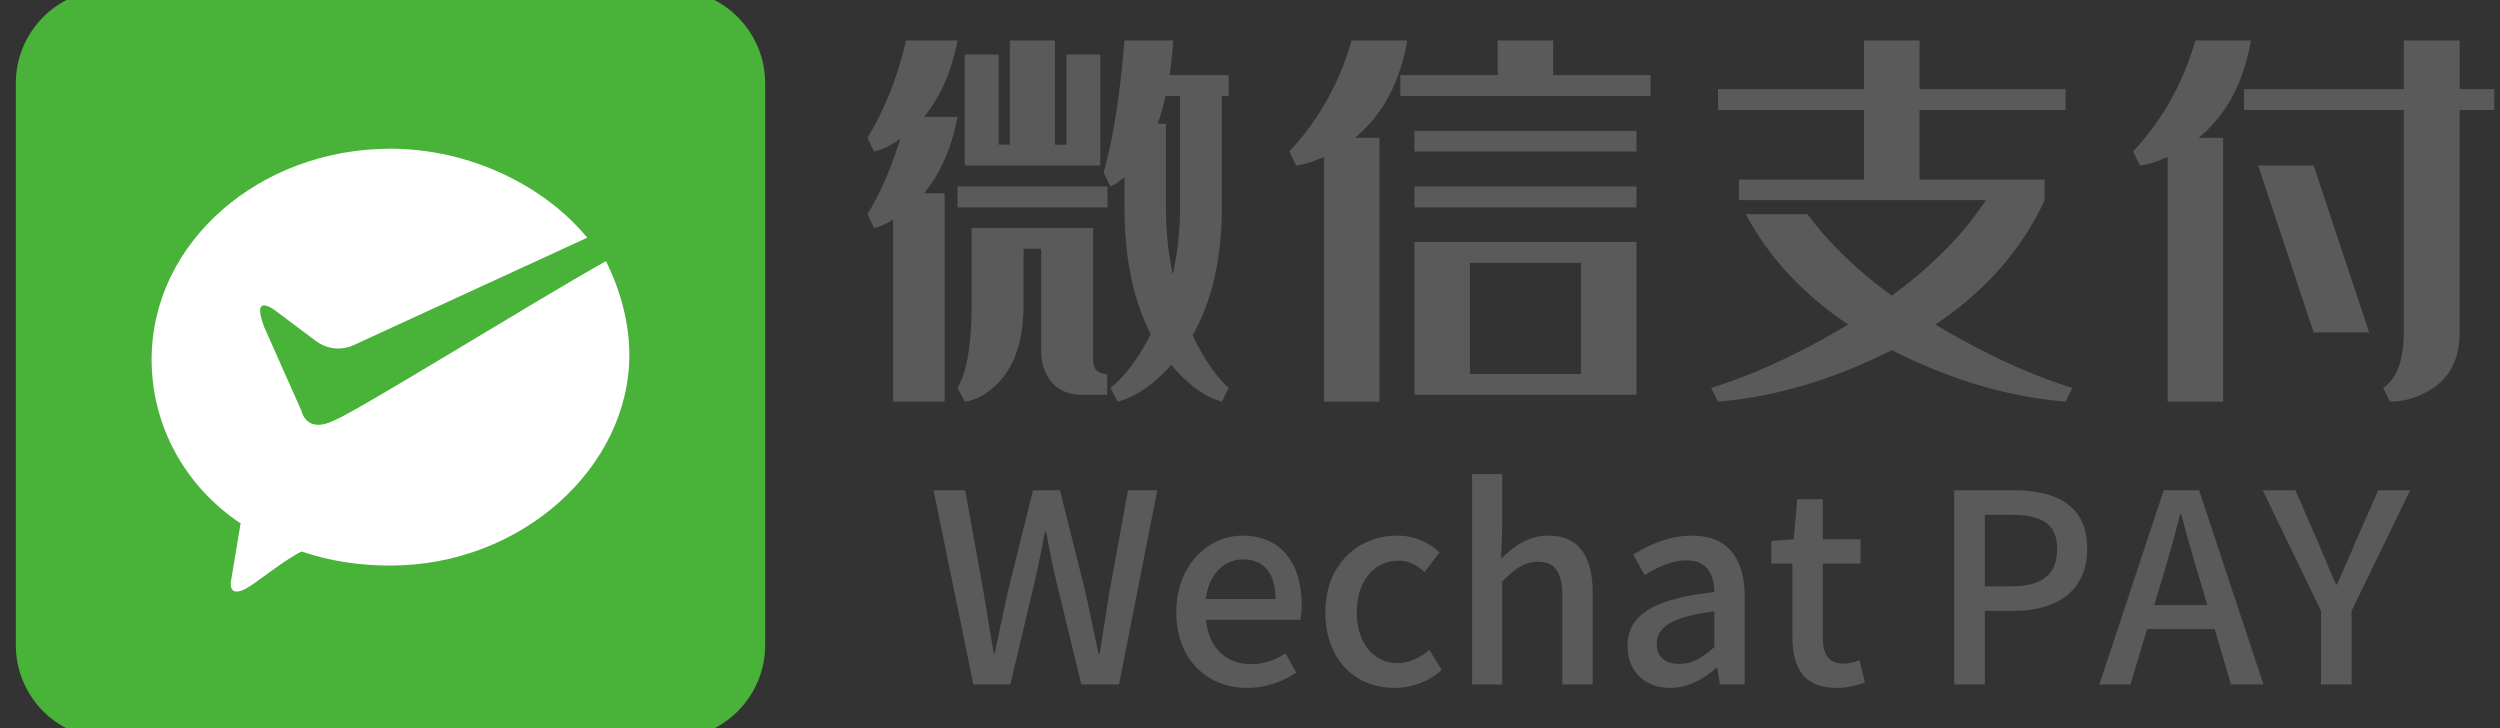
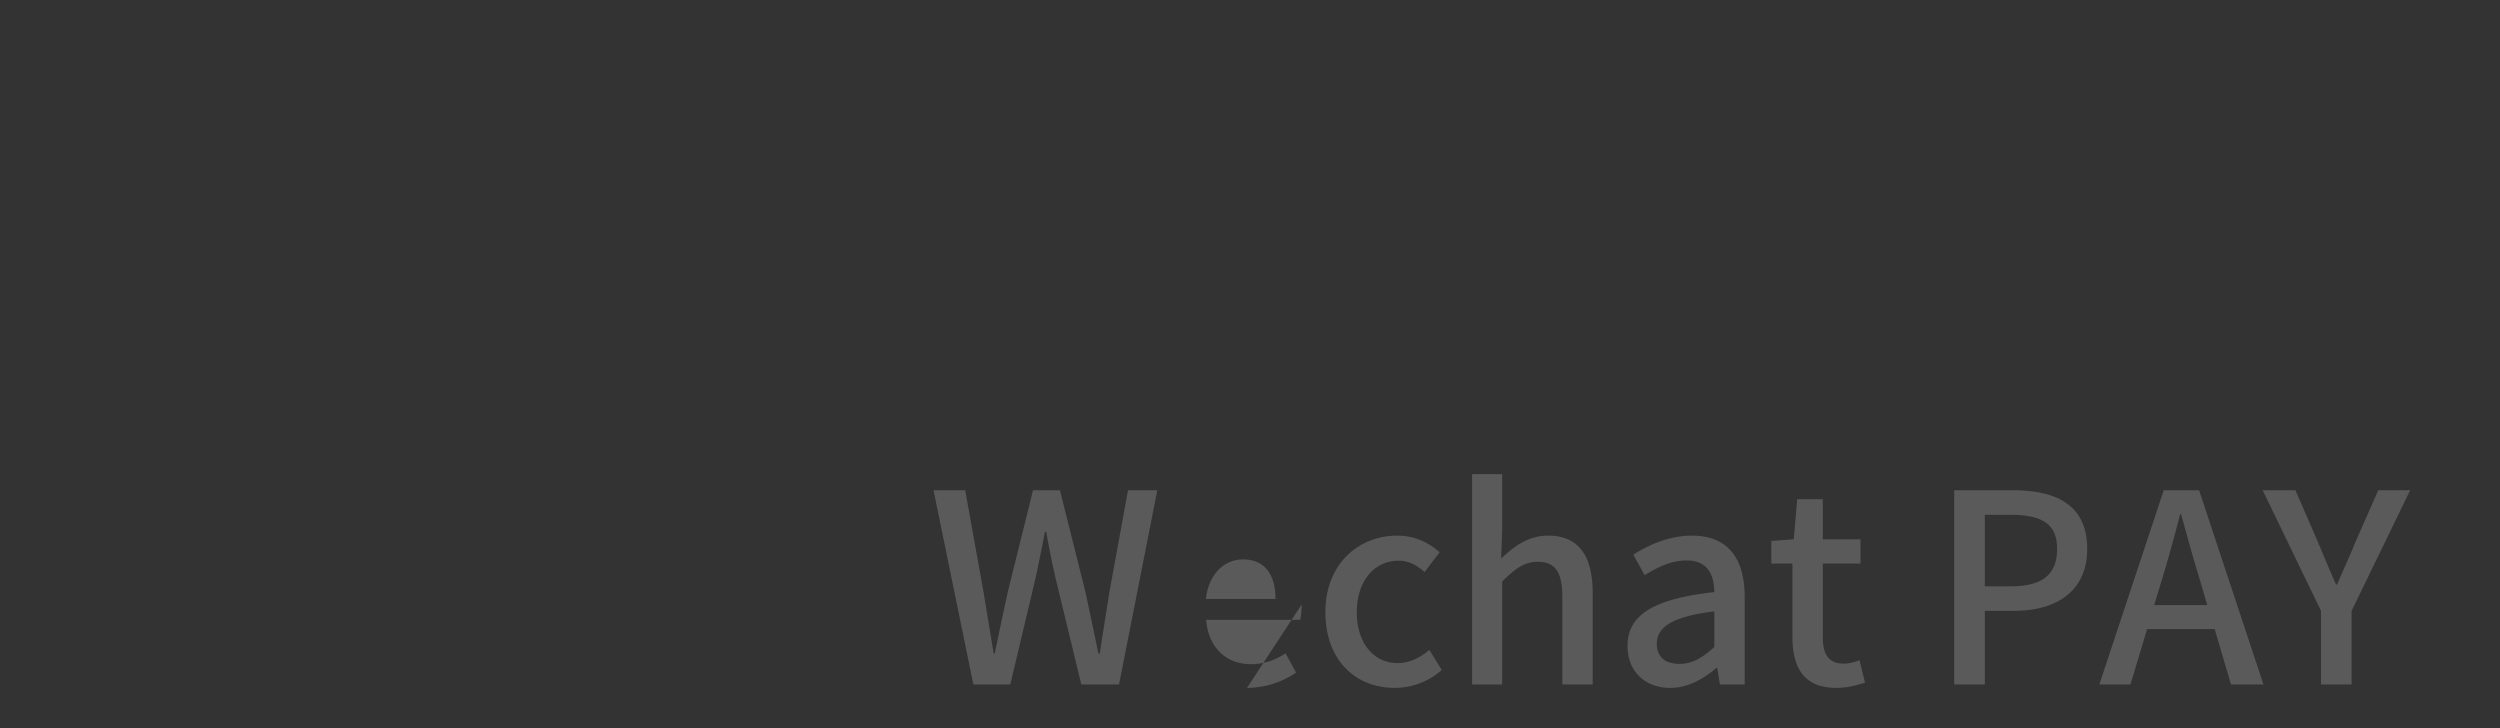
<svg xmlns="http://www.w3.org/2000/svg" t="1762067093692" class="icon" viewBox="0 0 3515 1024" version="1.1" p-id="1683" width="109.844" height="32">
  <rect x="0" y="0" width="3515" height="1024" fill="#333333" stroke="none" />
-   <path d="M944.12-14.803H153.916A132.052 132.052 0 0 0 22.216 116.898v790.204A132.052 132.052 0 0 0 153.916 1038.803h790.204A132.052 132.052 0 0 0 1075.821 907.102V116.898A132.052 132.052 0 0 0 944.12-14.803z" fill="#48B338" p-id="1684" />
-   <path d="M549.018 795.174c-46.078 0-85.623-6.603-125.098-19.773-26.34 13.17-65.85 46.078-79.02 52.68-26.34 13.17-19.773-13.17-19.773-13.17L338.297 735.891c-79.02-52.68-125.133-138.303-125.133-230.459 0-164.643 151.473-296.344 335.854-296.344 111.963 0 217.289 52.68 276.571 125.133L496.338 485.66s-26.34 13.17-52.68-6.567l-52.68-39.51S351.467 406.639 371.24 459.32l52.68 118.531s6.567 32.908 46.078 13.17c32.943-13.17 276.571-164.608 381.932-223.891 19.773 39.51 32.908 85.623 32.908 131.701 0 158.041-151.438 296.344-335.819 296.344z" fill="#FFFFFF" p-id="1685" />
-   <path d="M1368.558 962.359h51.942l35.988-151.744c4.452-21.519 8.904-41.924 12.614-62.701h1.855c3.71 20.777 7.791 41.182 12.614 62.701l36.73 151.744h53.055l53.797-273.065h-41.182l-25.971 142.098c-4.452 28.568-9.275 57.878-13.727 87.559h-1.855c-6.307-29.681-12.243-58.991-18.551-87.559l-35.617-142.098h-37.843l-35.246 142.098a6070.781 6070.781 0 0 0-18.551 87.559h-1.484l-14.469-87.559-25.6-142.098h-44.522l56.023 273.065zM1753.298 967.182a123.783 123.783 0 0 0 69.008-21.519l-14.841-27.084c-14.841 9.646-30.423 15.212-48.603 15.212-35.246 0-59.733-23.374-63.072-62.33h132.452a110.292 110.292 0 0 0 1.855-21.519c0-57.878-28.939-96.834-83.107-96.834-47.861 0-93.124 41.182-93.124 107.594 0 67.153 44.151 106.481 99.431 106.481z m-57.878-125.031c4.081-35.988 26.713-55.652 52.313-55.652 29.681 0 45.635 20.406 45.635 55.652h-97.947zM1961.065 967.182c23.374 0 47.49-8.533 66.04-25.229l-17.438-28.197c-12.243 10.388-27.455 18.551-44.522 18.551-34.133 0-57.507-28.568-57.507-71.605 0-43.408 24.487-72.347 58.62-72.347 14.098 0 25.6 5.936 36.73 15.954l21.148-27.826c-14.841-12.985-33.762-23.374-59.733-23.374-53.797 0-100.915 39.327-100.915 107.594 0 67.524 42.295 106.481 97.576 106.481zM2069.772 962.359h42.295v-144.695c18.18-18.18 31.165-27.826 50.087-27.826 24.116 0 34.504 14.098 34.504 49.345v123.176h42.666v-128.37c0-51.942-19.293-80.881-62.701-80.881-27.826 0-48.232 15.212-66.04 32.278l1.484-40.44v-78.284h-42.295v295.697zM2348.402 967.182c24.487 0 46.377-12.243 64.927-28.197h1.113l3.71 23.374h34.875v-122.805c0-54.168-23.374-86.446-74.203-86.446-32.649 0-61.217 13.356-82.365 26.713l15.954 28.939c17.438-11.13 37.472-20.777 58.991-20.777 30.052 0 38.585 20.777 38.956 44.522-84.962 9.275-122.063 31.907-122.063 75.687 0 35.988 24.858 58.991 60.104 58.991z m12.985-33.762c-18.18 0-31.907-8.162-31.907-28.197 0-23.003 20.406-38.214 80.881-45.635v50.087c-16.696 15.212-31.165 23.745-48.974 23.745zM2582.141 967.182c14.841 0 28.568-3.71 40.069-7.42l-7.791-31.536c-5.936 2.597-14.841 4.823-21.89 4.823-21.148 0-29.681-12.614-29.681-37.101v-103.513h53.055V758.302h-53.055v-56.394h-35.988l-4.823 56.394-31.536 2.226v31.907h29.681v103.142c0 43.037 15.954 71.605 61.959 71.605zM2747.612 962.359h43.037v-103.513h41.182c59.362 0 102.771-27.455 102.771-87.188 0-61.588-43.408-82.365-104.255-82.365H2747.612v273.065z m43.037-138.017v-100.544h35.617c43.408 0 66.04 11.872 66.04 47.861 0 35.988-20.777 52.684-64.556 52.684h-37.101zM3028.84 850.684l11.13-36.73c8.904-29.681 17.438-59.733 25.229-90.898h1.484c8.533 30.794 16.696 61.217 25.971 90.898l10.759 36.73h-74.574z m107.965 111.675h45.635l-90.527-273.065h-49.716L2951.669 962.359h43.78l23.374-77.913h94.979l23.003 77.913zM3263.32 962.359h43.037v-103.513l82.365-169.553h-44.893l-31.907 72.347c-8.162 20.406-17.067 39.327-25.971 60.104h-1.484c-9.275-20.777-17.067-39.698-25.6-60.104l-31.536-72.347h-46.006l81.994 169.553v103.513z" fill="#5A5A5A" p-id="1686" />
-   <path d="M1356.476 76.667v156.068h190.581V76.704h-47.636v126.708h-16.2V56.908h-63.391v146.43h-15.681V76.704H1356.476z m-10.12-19.759c-8.452 43.558-24.133 79.406-47.117 107.431h47.117c-8.452 43.595-24.133 79.406-47.117 107.468h28.915v292.934H1255.643V308.768c-10.454 6.413-19.425 10.306-26.876 11.64l-9.119-19.277c17.905-29.026 33.29-64.355 46.153-105.911-13.865 9.787-26.209 15.718-37.034 17.757l-9.119-19.277c24.022-39.184 42.075-84.818 54.235-136.829h72.474z m234.659 234.659c0 70.954 12.345 130.415 36.997 178.385-17.535 34.105-36.478 59.313-56.718 75.513l10.12 19.277c25.319-6.747 50.491-23.985 75.513-51.714 23.318 27.729 46.969 44.967 70.954 51.714l9.638-19.277c-17.572-15.866-34.476-40.518-50.713-73.993 27.395-48.303 41.075-108.284 41.075-179.905V134.905h9.638v-29.397h-83.15c2.373-15.57 4.078-31.77 5.079-48.637h-68.433c-6.413 78.034-16.2 139.868-29.397 185.503l9.638 19.759c5.412-2.039 12.011-6.413 19.759-13.197v42.594z m67.914 94.271a450.485 450.485 0 0 1-9.638-94.271V173.978h-11.64c4.411-12.159 8.119-25.208 11.158-39.036h20.278v156.624c0 32.771-3.373 64.17-10.157 94.271z m-111.991-65.393v186.022c0 12.827 6.599 19.277 19.759 19.277v29.36h-34.476c-24.318 0-41.371-9.787-51.158-29.397a67.098 67.098 0 0 1-7.118-29.397v-146.467h-24.837v78.034c0 53.048-13.827 91.75-41.519 116.069-13.531 12.159-27.247 19.091-41.075 20.76l-10.157-19.24c4.745-9.119 8.156-17.423 10.157-24.837 6.413-23.985 9.638-54.865 9.638-92.751V320.445h170.785z m-190.544-58.275h210.822v29.397h-210.859v-29.397zM1988.682 555.104v-214.9h312.174v214.9h-312.174z m-10.157-498.232c-10.12 59.165-34.624 104.762-73.474 136.866h34.476v371.005h-78.071V220.613c-14.865 6.747-27.877 10.788-39.036 12.159l-9.638-19.759c40.889-43.595 70.138-95.643 87.71-156.105h78.034z m127.227 48.674V56.908h78.034v48.637h136.866v29.397H1968.886v-29.397h136.866z m-117.07 156.624h312.174v29.397h-312.174v-29.397z m0-78.071h312.174v28.915h-312.174v-28.915z m234.14 341.608v-156.068h-156.105v156.068h156.068zM2415.59 125.304h205.224V56.908h78.071V125.267h205.261v29.397h-205.261v97.83h175.864v28.915c-32.103 69.582-83.298 127.894-153.585 174.826 66.913 40.222 131.12 69.953 192.62 89.193l-9.638 19.277c-81.111-6.747-162.519-30.917-244.297-72.474-82.112 41.519-163.52 65.727-244.297 72.474l-9.638-19.277c61.538-19.277 125.707-48.971 192.62-89.193-63.539-42.557-111.509-94.271-143.946-155.105H2541.261c30.064 40.556 69.582 78.739 118.59 114.549 56.755-41.519 100.833-86.301 132.269-134.308h-347.169v-28.878h175.864V154.701H2415.59v-29.397zM3155.154 125.304h224.538V56.908h78.59V125.267h48.637v29.397h-48.674v312.73c0 40.556-16.385 68.952-49.156 85.152a107.95 107.95 0 0 1-48.674 12.159l-9.638-19.277c19.277-13.16 28.915-39.184 28.915-78.034V154.701H3155.154v-29.397z m9.638-68.396c-10.12 59.128-34.624 104.725-73.474 136.829h34.476v371.005h-78.071V220.613c-14.865 6.747-27.877 10.788-39.036 12.159l-9.638-19.759c40.889-43.595 70.138-95.643 87.71-156.105h78.034zM3253.021 467.431l-78.034-234.659h78.034l78.034 234.659H3253.021z" fill="#5A5A5A" p-id="1687" />
+   <path d="M1368.558 962.359h51.942l35.988-151.744c4.452-21.519 8.904-41.924 12.614-62.701h1.855c3.71 20.777 7.791 41.182 12.614 62.701l36.73 151.744h53.055l53.797-273.065h-41.182l-25.971 142.098c-4.452 28.568-9.275 57.878-13.727 87.559h-1.855c-6.307-29.681-12.243-58.991-18.551-87.559l-35.617-142.098h-37.843l-35.246 142.098a6070.781 6070.781 0 0 0-18.551 87.559h-1.484l-14.469-87.559-25.6-142.098h-44.522l56.023 273.065zM1753.298 967.182a123.783 123.783 0 0 0 69.008-21.519l-14.841-27.084c-14.841 9.646-30.423 15.212-48.603 15.212-35.246 0-59.733-23.374-63.072-62.33h132.452a110.292 110.292 0 0 0 1.855-21.519z m-57.878-125.031c4.081-35.988 26.713-55.652 52.313-55.652 29.681 0 45.635 20.406 45.635 55.652h-97.947zM1961.065 967.182c23.374 0 47.49-8.533 66.04-25.229l-17.438-28.197c-12.243 10.388-27.455 18.551-44.522 18.551-34.133 0-57.507-28.568-57.507-71.605 0-43.408 24.487-72.347 58.62-72.347 14.098 0 25.6 5.936 36.73 15.954l21.148-27.826c-14.841-12.985-33.762-23.374-59.733-23.374-53.797 0-100.915 39.327-100.915 107.594 0 67.524 42.295 106.481 97.576 106.481zM2069.772 962.359h42.295v-144.695c18.18-18.18 31.165-27.826 50.087-27.826 24.116 0 34.504 14.098 34.504 49.345v123.176h42.666v-128.37c0-51.942-19.293-80.881-62.701-80.881-27.826 0-48.232 15.212-66.04 32.278l1.484-40.44v-78.284h-42.295v295.697zM2348.402 967.182c24.487 0 46.377-12.243 64.927-28.197h1.113l3.71 23.374h34.875v-122.805c0-54.168-23.374-86.446-74.203-86.446-32.649 0-61.217 13.356-82.365 26.713l15.954 28.939c17.438-11.13 37.472-20.777 58.991-20.777 30.052 0 38.585 20.777 38.956 44.522-84.962 9.275-122.063 31.907-122.063 75.687 0 35.988 24.858 58.991 60.104 58.991z m12.985-33.762c-18.18 0-31.907-8.162-31.907-28.197 0-23.003 20.406-38.214 80.881-45.635v50.087c-16.696 15.212-31.165 23.745-48.974 23.745zM2582.141 967.182c14.841 0 28.568-3.71 40.069-7.42l-7.791-31.536c-5.936 2.597-14.841 4.823-21.89 4.823-21.148 0-29.681-12.614-29.681-37.101v-103.513h53.055V758.302h-53.055v-56.394h-35.988l-4.823 56.394-31.536 2.226v31.907h29.681v103.142c0 43.037 15.954 71.605 61.959 71.605zM2747.612 962.359h43.037v-103.513h41.182c59.362 0 102.771-27.455 102.771-87.188 0-61.588-43.408-82.365-104.255-82.365H2747.612v273.065z m43.037-138.017v-100.544h35.617c43.408 0 66.04 11.872 66.04 47.861 0 35.988-20.777 52.684-64.556 52.684h-37.101zM3028.84 850.684l11.13-36.73c8.904-29.681 17.438-59.733 25.229-90.898h1.484c8.533 30.794 16.696 61.217 25.971 90.898l10.759 36.73h-74.574z m107.965 111.675h45.635l-90.527-273.065h-49.716L2951.669 962.359h43.78l23.374-77.913h94.979l23.003 77.913zM3263.32 962.359h43.037v-103.513l82.365-169.553h-44.893l-31.907 72.347c-8.162 20.406-17.067 39.327-25.971 60.104h-1.484c-9.275-20.777-17.067-39.698-25.6-60.104l-31.536-72.347h-46.006l81.994 169.553v103.513z" fill="#5A5A5A" p-id="1686" />
</svg>